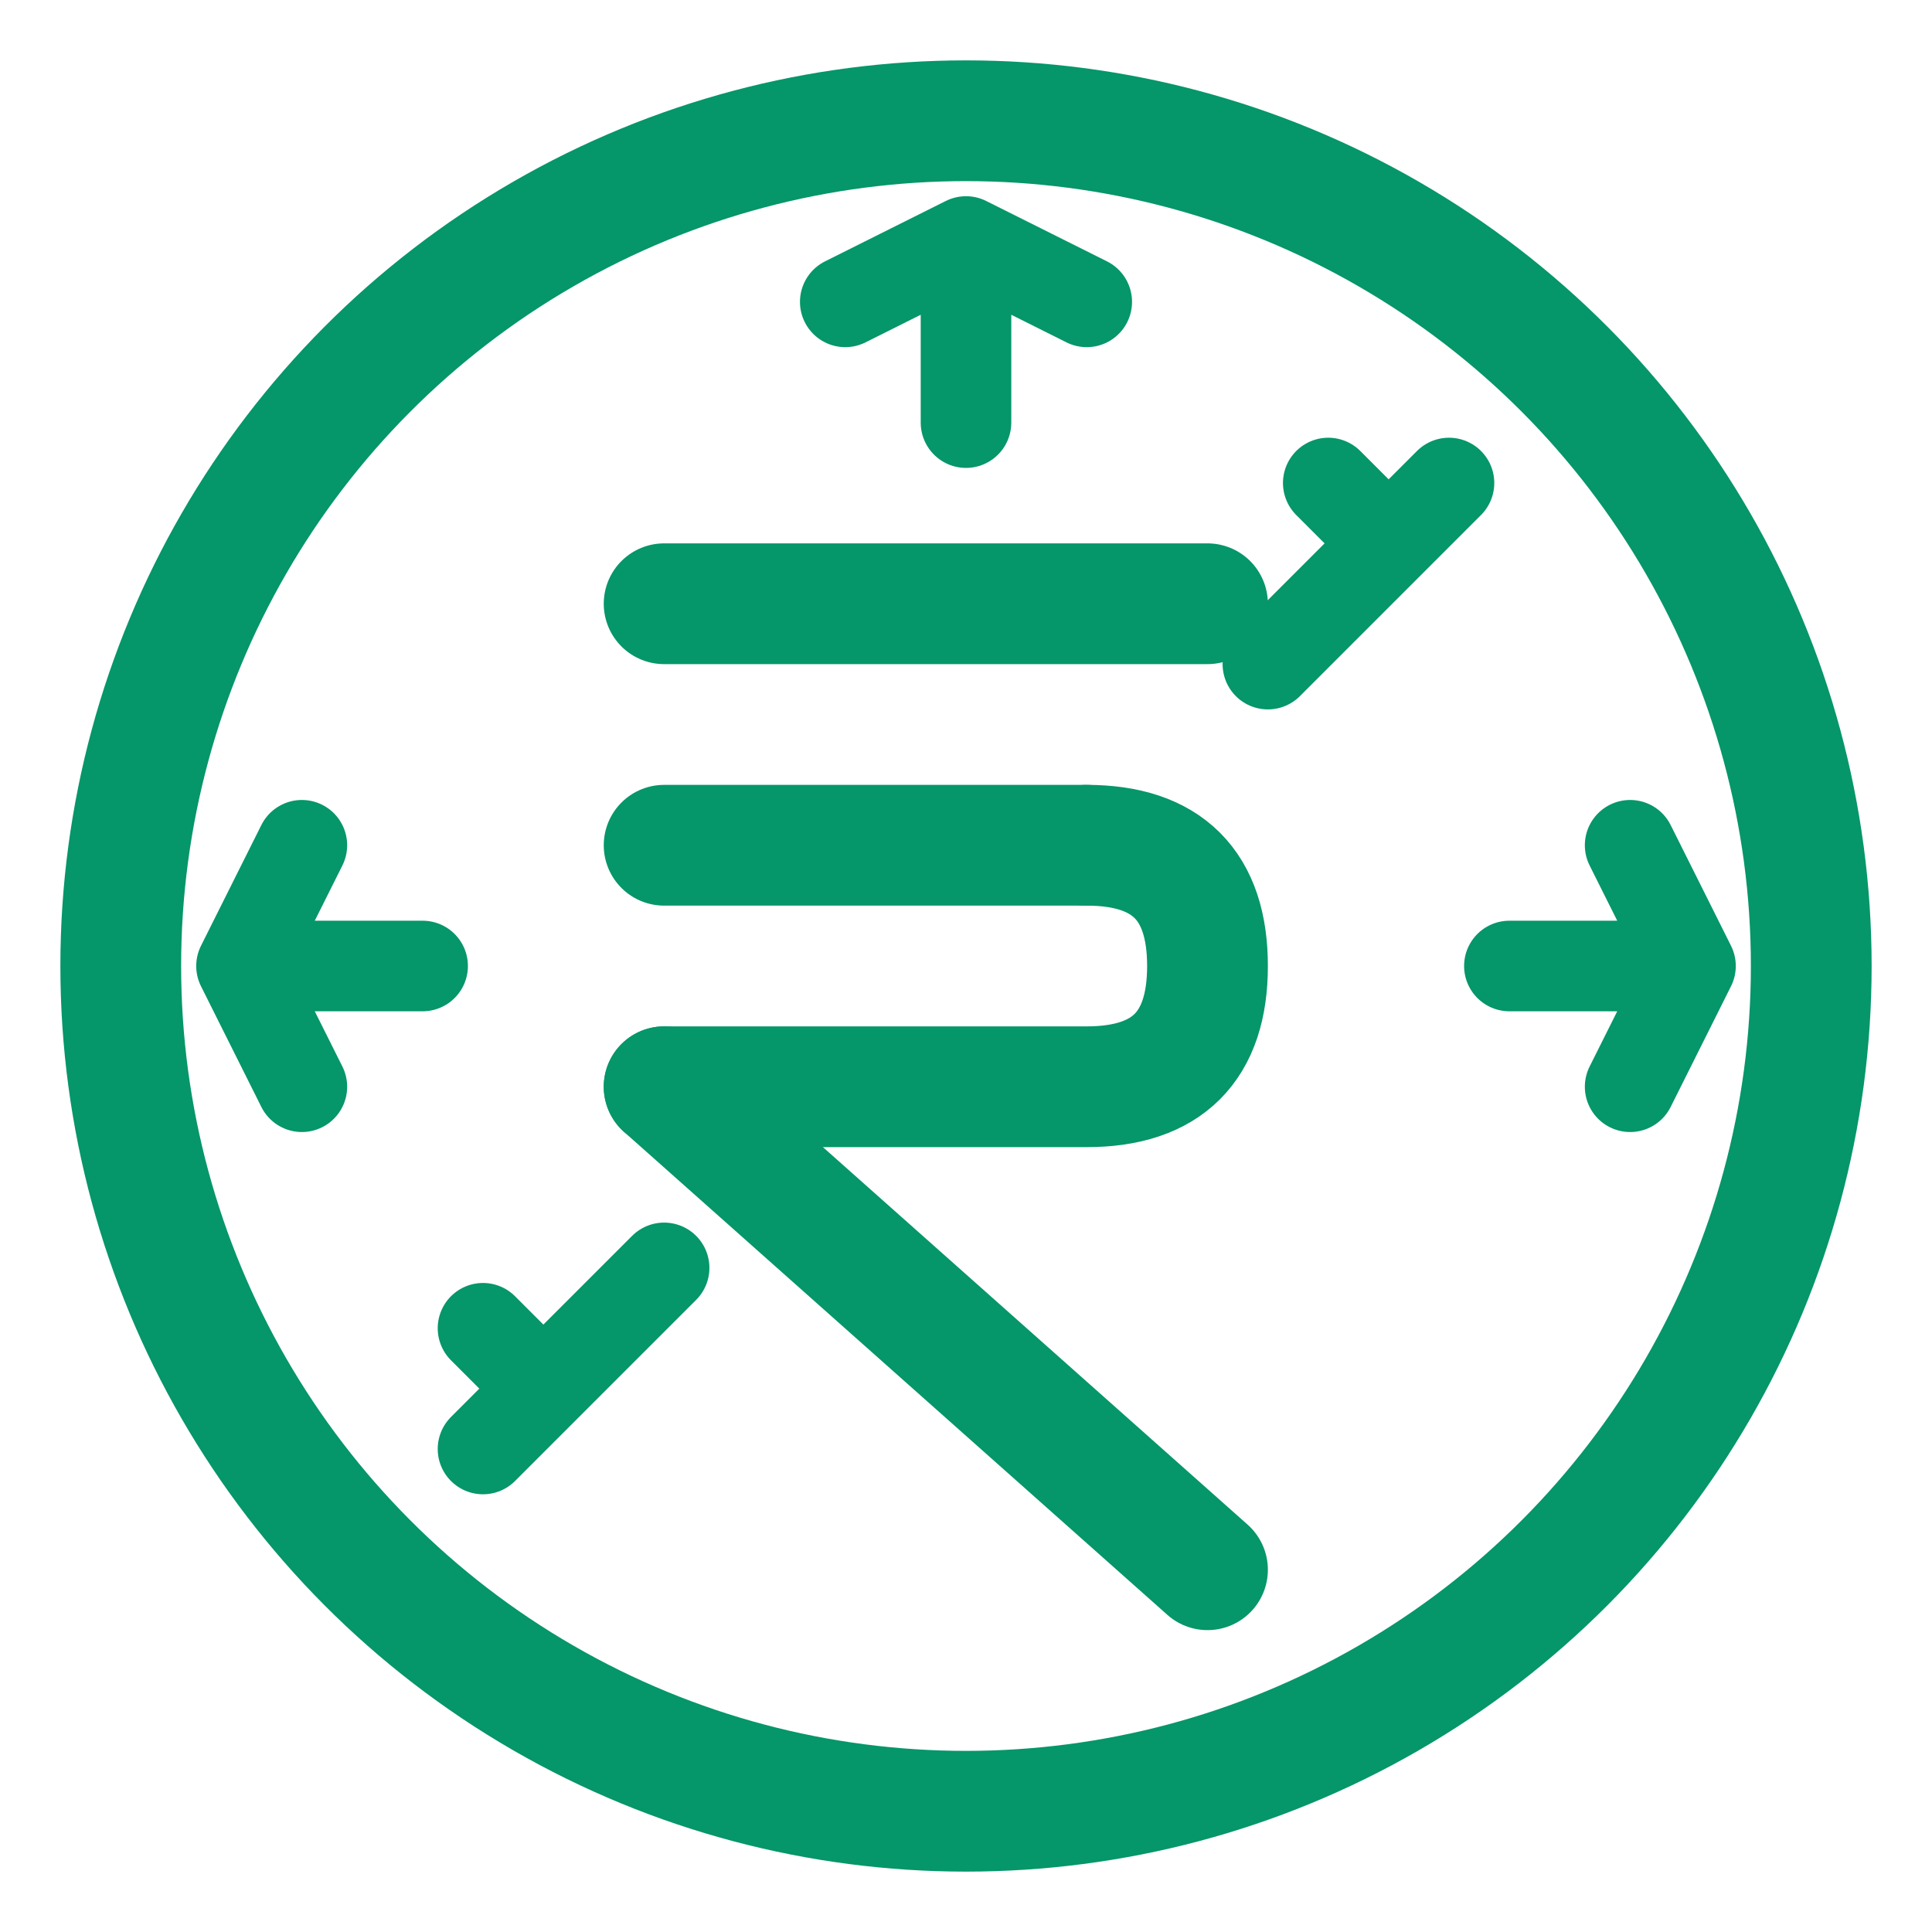
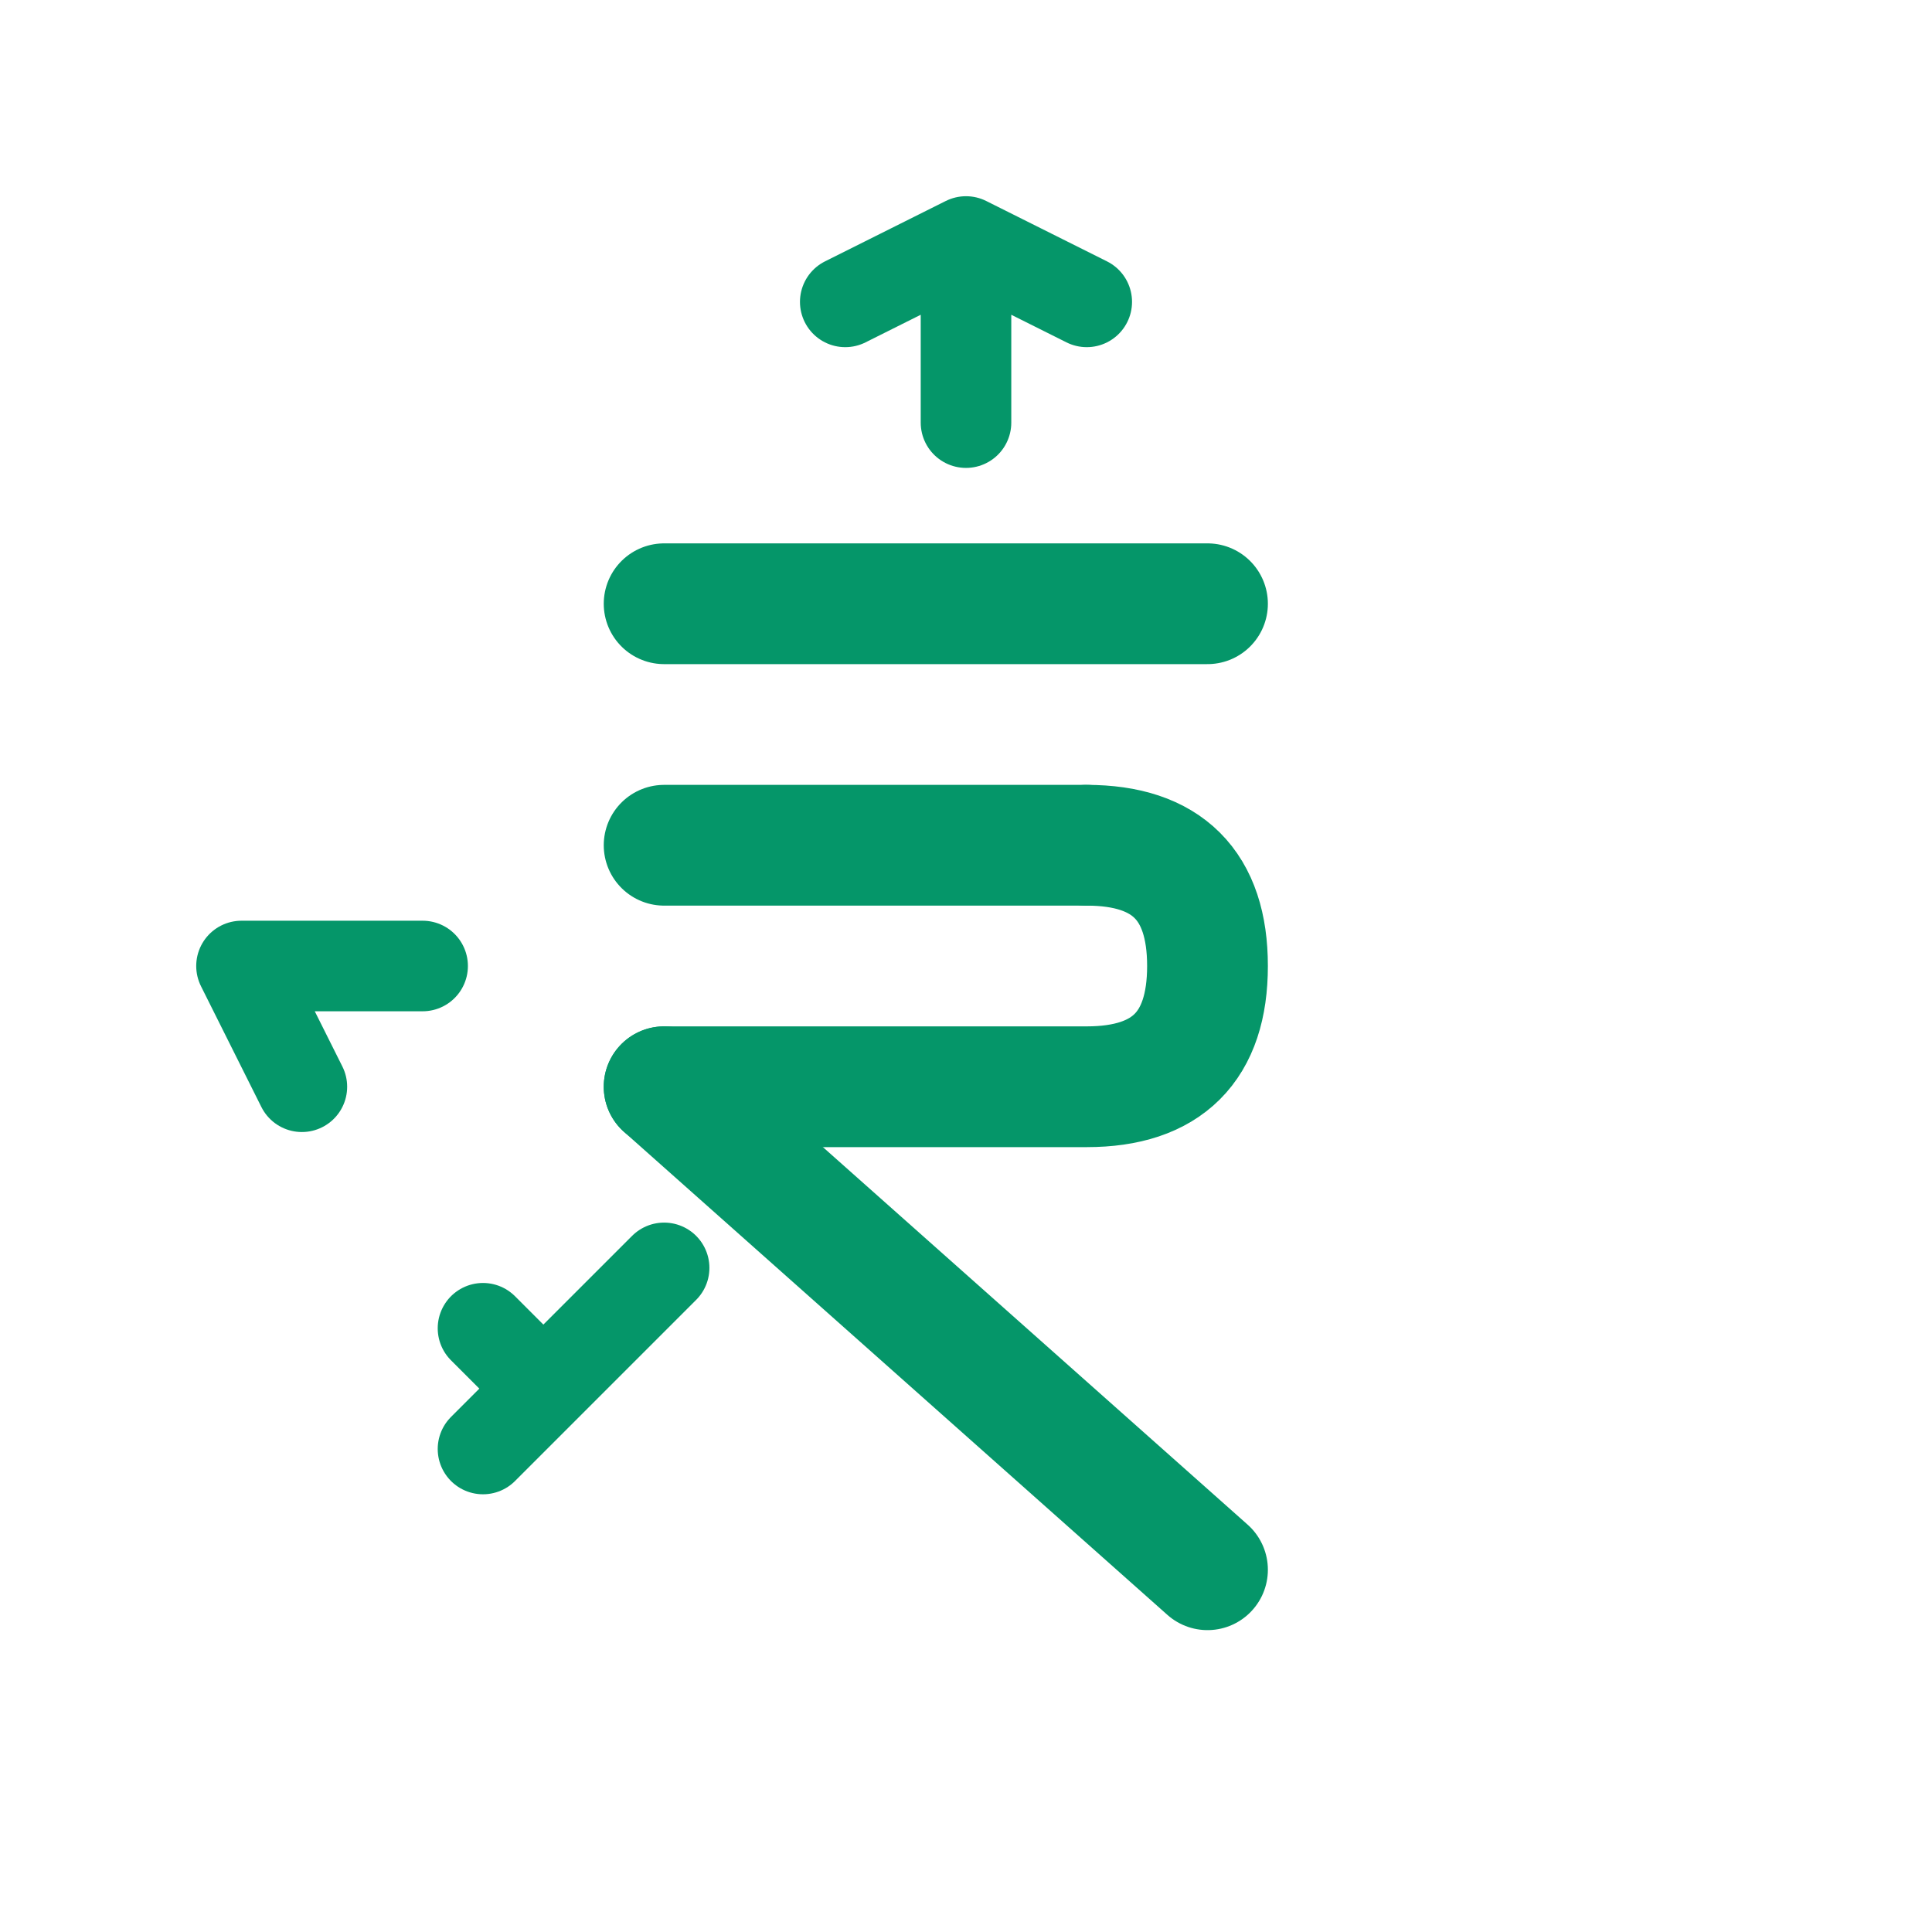
<svg xmlns="http://www.w3.org/2000/svg" width="32" height="32" viewBox="0 0 32 32" fill="none">
-   <circle cx="16" cy="16" r="14" stroke="#059669" stroke-width="2" fill="none" />
  <path d="M11 10 L20 10 M11 14 L18 14 M11 18 L20 26" stroke="#059669" stroke-width="2" stroke-linecap="round" stroke-linejoin="round" />
  <path d="M18 14 Q20 14 20 16 Q20 18 18 18 L11 18" stroke="#059669" stroke-width="2" fill="none" stroke-linecap="round" />
  <path d="M16 4 L16 7 M14 5 L16 4 L18 5" stroke="#059669" stroke-width="1.5" stroke-linecap="round" stroke-linejoin="round" />
-   <path d="M28 16 L25 16 M27 14 L28 16 L27 18" stroke="#059669" stroke-width="1.5" stroke-linecap="round" stroke-linejoin="round" />
-   <path d="M4 16 L7 16 M5 14 L4 16 L5 18" stroke="#059669" stroke-width="1.5" stroke-linecap="round" stroke-linejoin="round" />
-   <path d="M23 9 L21 11 M24 8 L23 9 L22 8" stroke="#059669" stroke-width="1.5" stroke-linecap="round" stroke-linejoin="round" />
+   <path d="M4 16 L7 16 L4 16 L5 18" stroke="#059669" stroke-width="1.5" stroke-linecap="round" stroke-linejoin="round" />
  <path d="M9 23 L11 21 M8 24 L9 23 L8 22" stroke="#059669" stroke-width="1.5" stroke-linecap="round" stroke-linejoin="round" />
</svg>